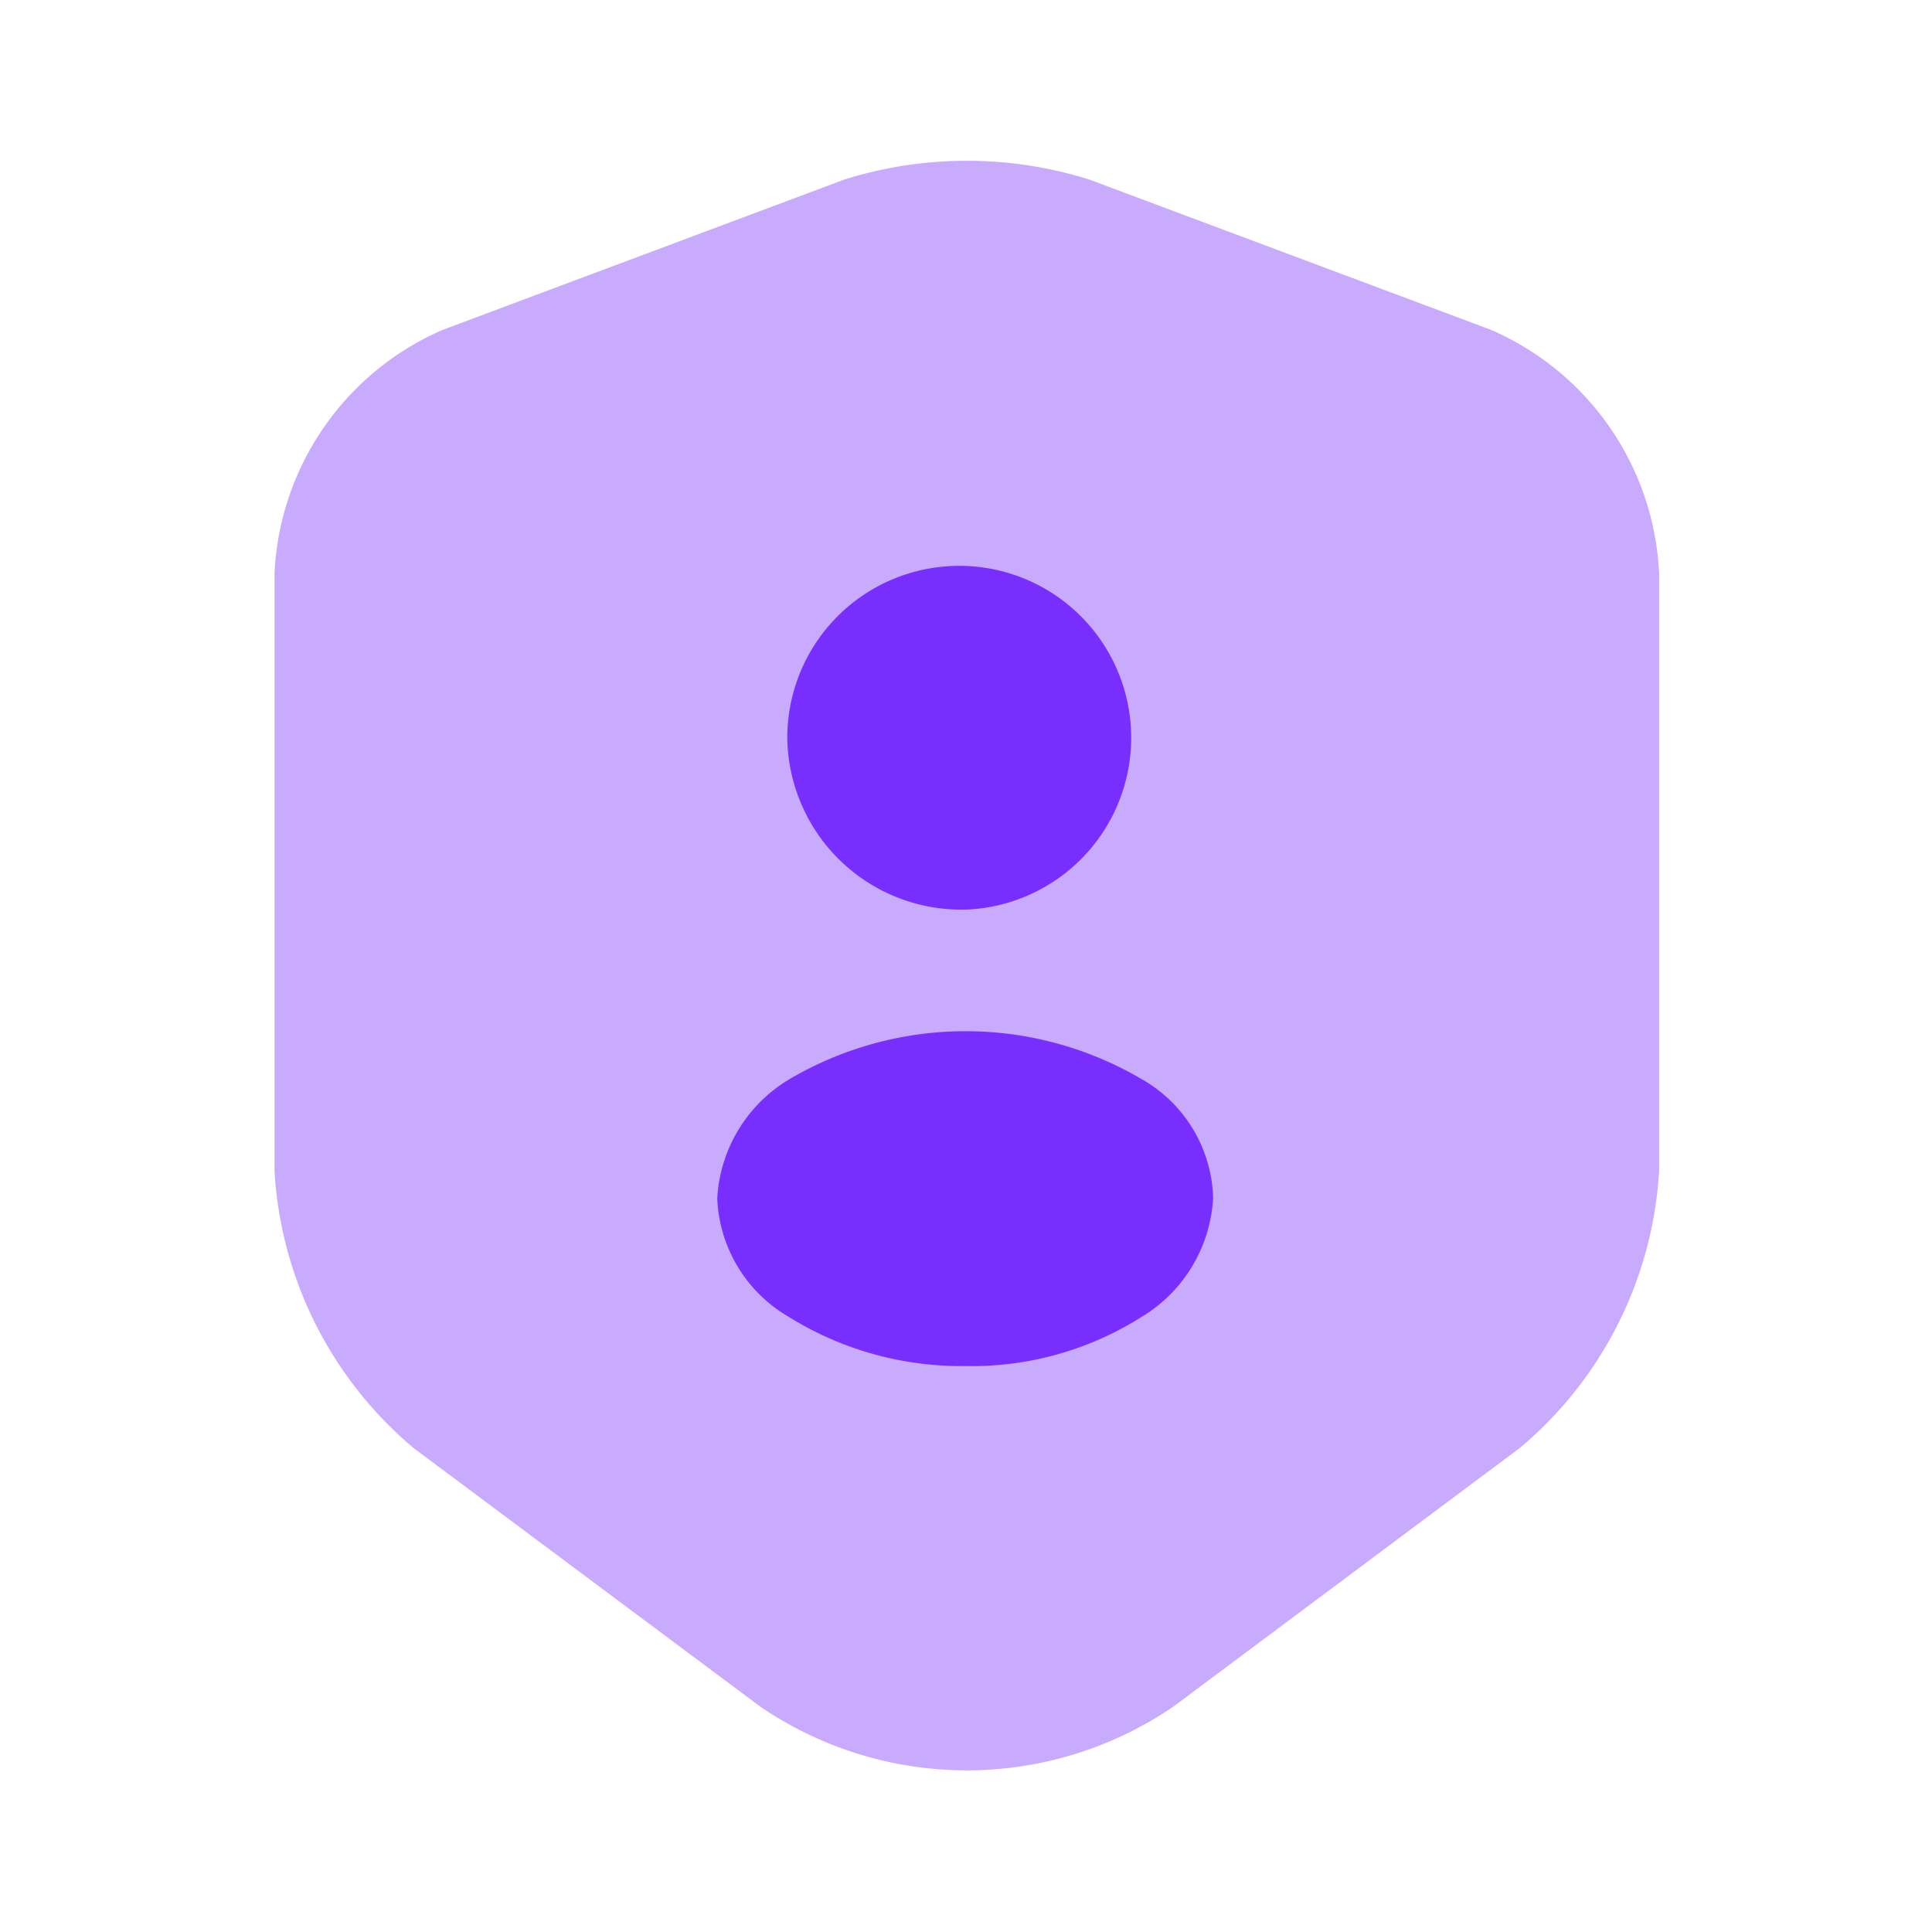
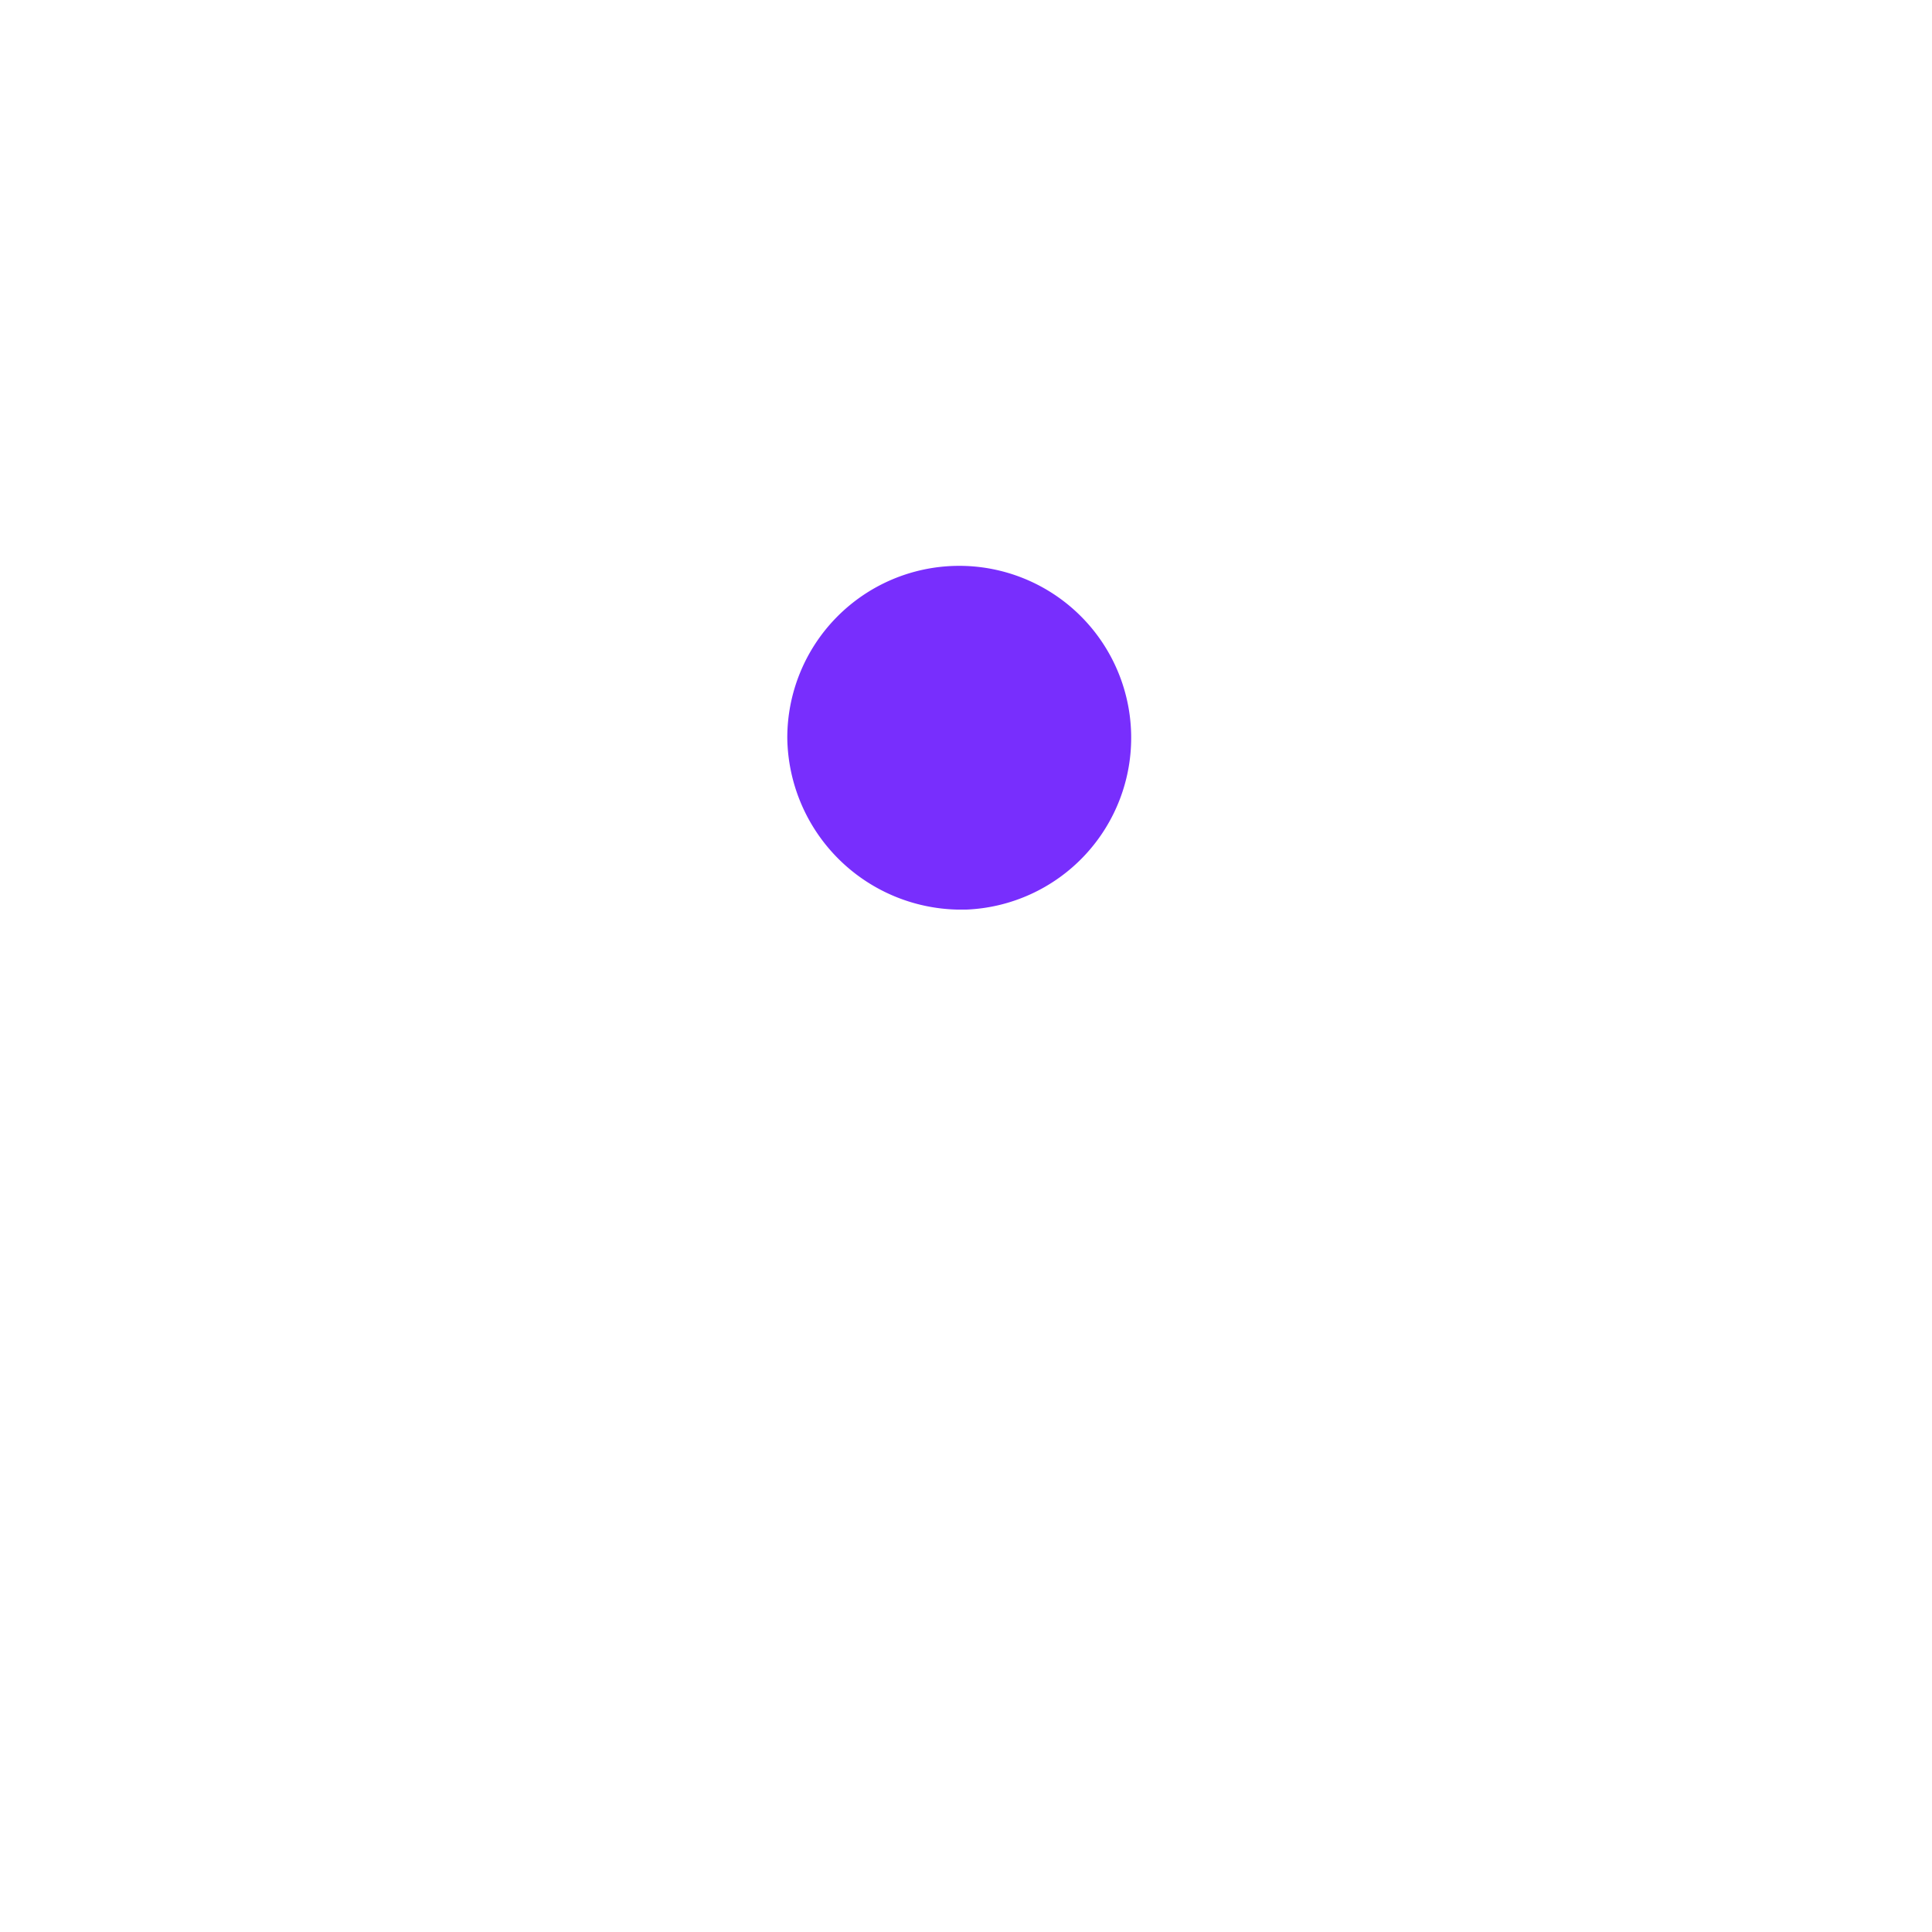
<svg xmlns="http://www.w3.org/2000/svg" width="32" height="32" viewBox="0 0 32 32">
  <g id="vuesax_bulk_security-user" data-name="vuesax/bulk/security-user" transform="translate(0 -252)">
    <g id="security-user" transform="translate(0 252)">
      <path id="Vector" d="M0,0H32V32H0Z" fill="none" opacity="0" />
      <g id="Group" transform="translate(4.547 2.663)">
-         <path id="Vector-2" data-name="Vector" d="M9.44.31,2.787,2.8A4.63,4.63,0,0,0,0,6.83v9.907a6.482,6.482,0,0,0,2.307,4.587L8.04,25.6a6.069,6.069,0,0,0,6.853,0l5.733-4.28a6.482,6.482,0,0,0,2.307-4.587V6.83A4.63,4.63,0,0,0,20.147,2.8L13.493.31A6.78,6.78,0,0,0,9.44.31Z" transform="translate(0 0)" fill="#782efd" opacity="0.4" />
-       </g>
+         </g>
      <g id="Group-2" data-name="Group" transform="translate(11.88 9.373)">
        <path id="Vector-3" data-name="Vector" d="M2.827,5.693H2.96A2.848,2.848,0,1,0,0,2.853,2.883,2.883,0,0,0,2.827,5.693Z" transform="translate(1.16)" fill="#782efd" />
-         <path id="Vector-4" data-name="Vector" d="M7.04.8A5.753,5.753,0,0,0,1.187.8,2.451,2.451,0,0,0,0,2.773a2.38,2.38,0,0,0,1.187,1.96,5.4,5.4,0,0,0,2.92.813,5.259,5.259,0,0,0,2.92-.813A2.451,2.451,0,0,0,8.213,2.76,2.334,2.334,0,0,0,7.04.8Z" transform="translate(0 7.707)" fill="#782efd" />
      </g>
    </g>
  </g>
</svg>